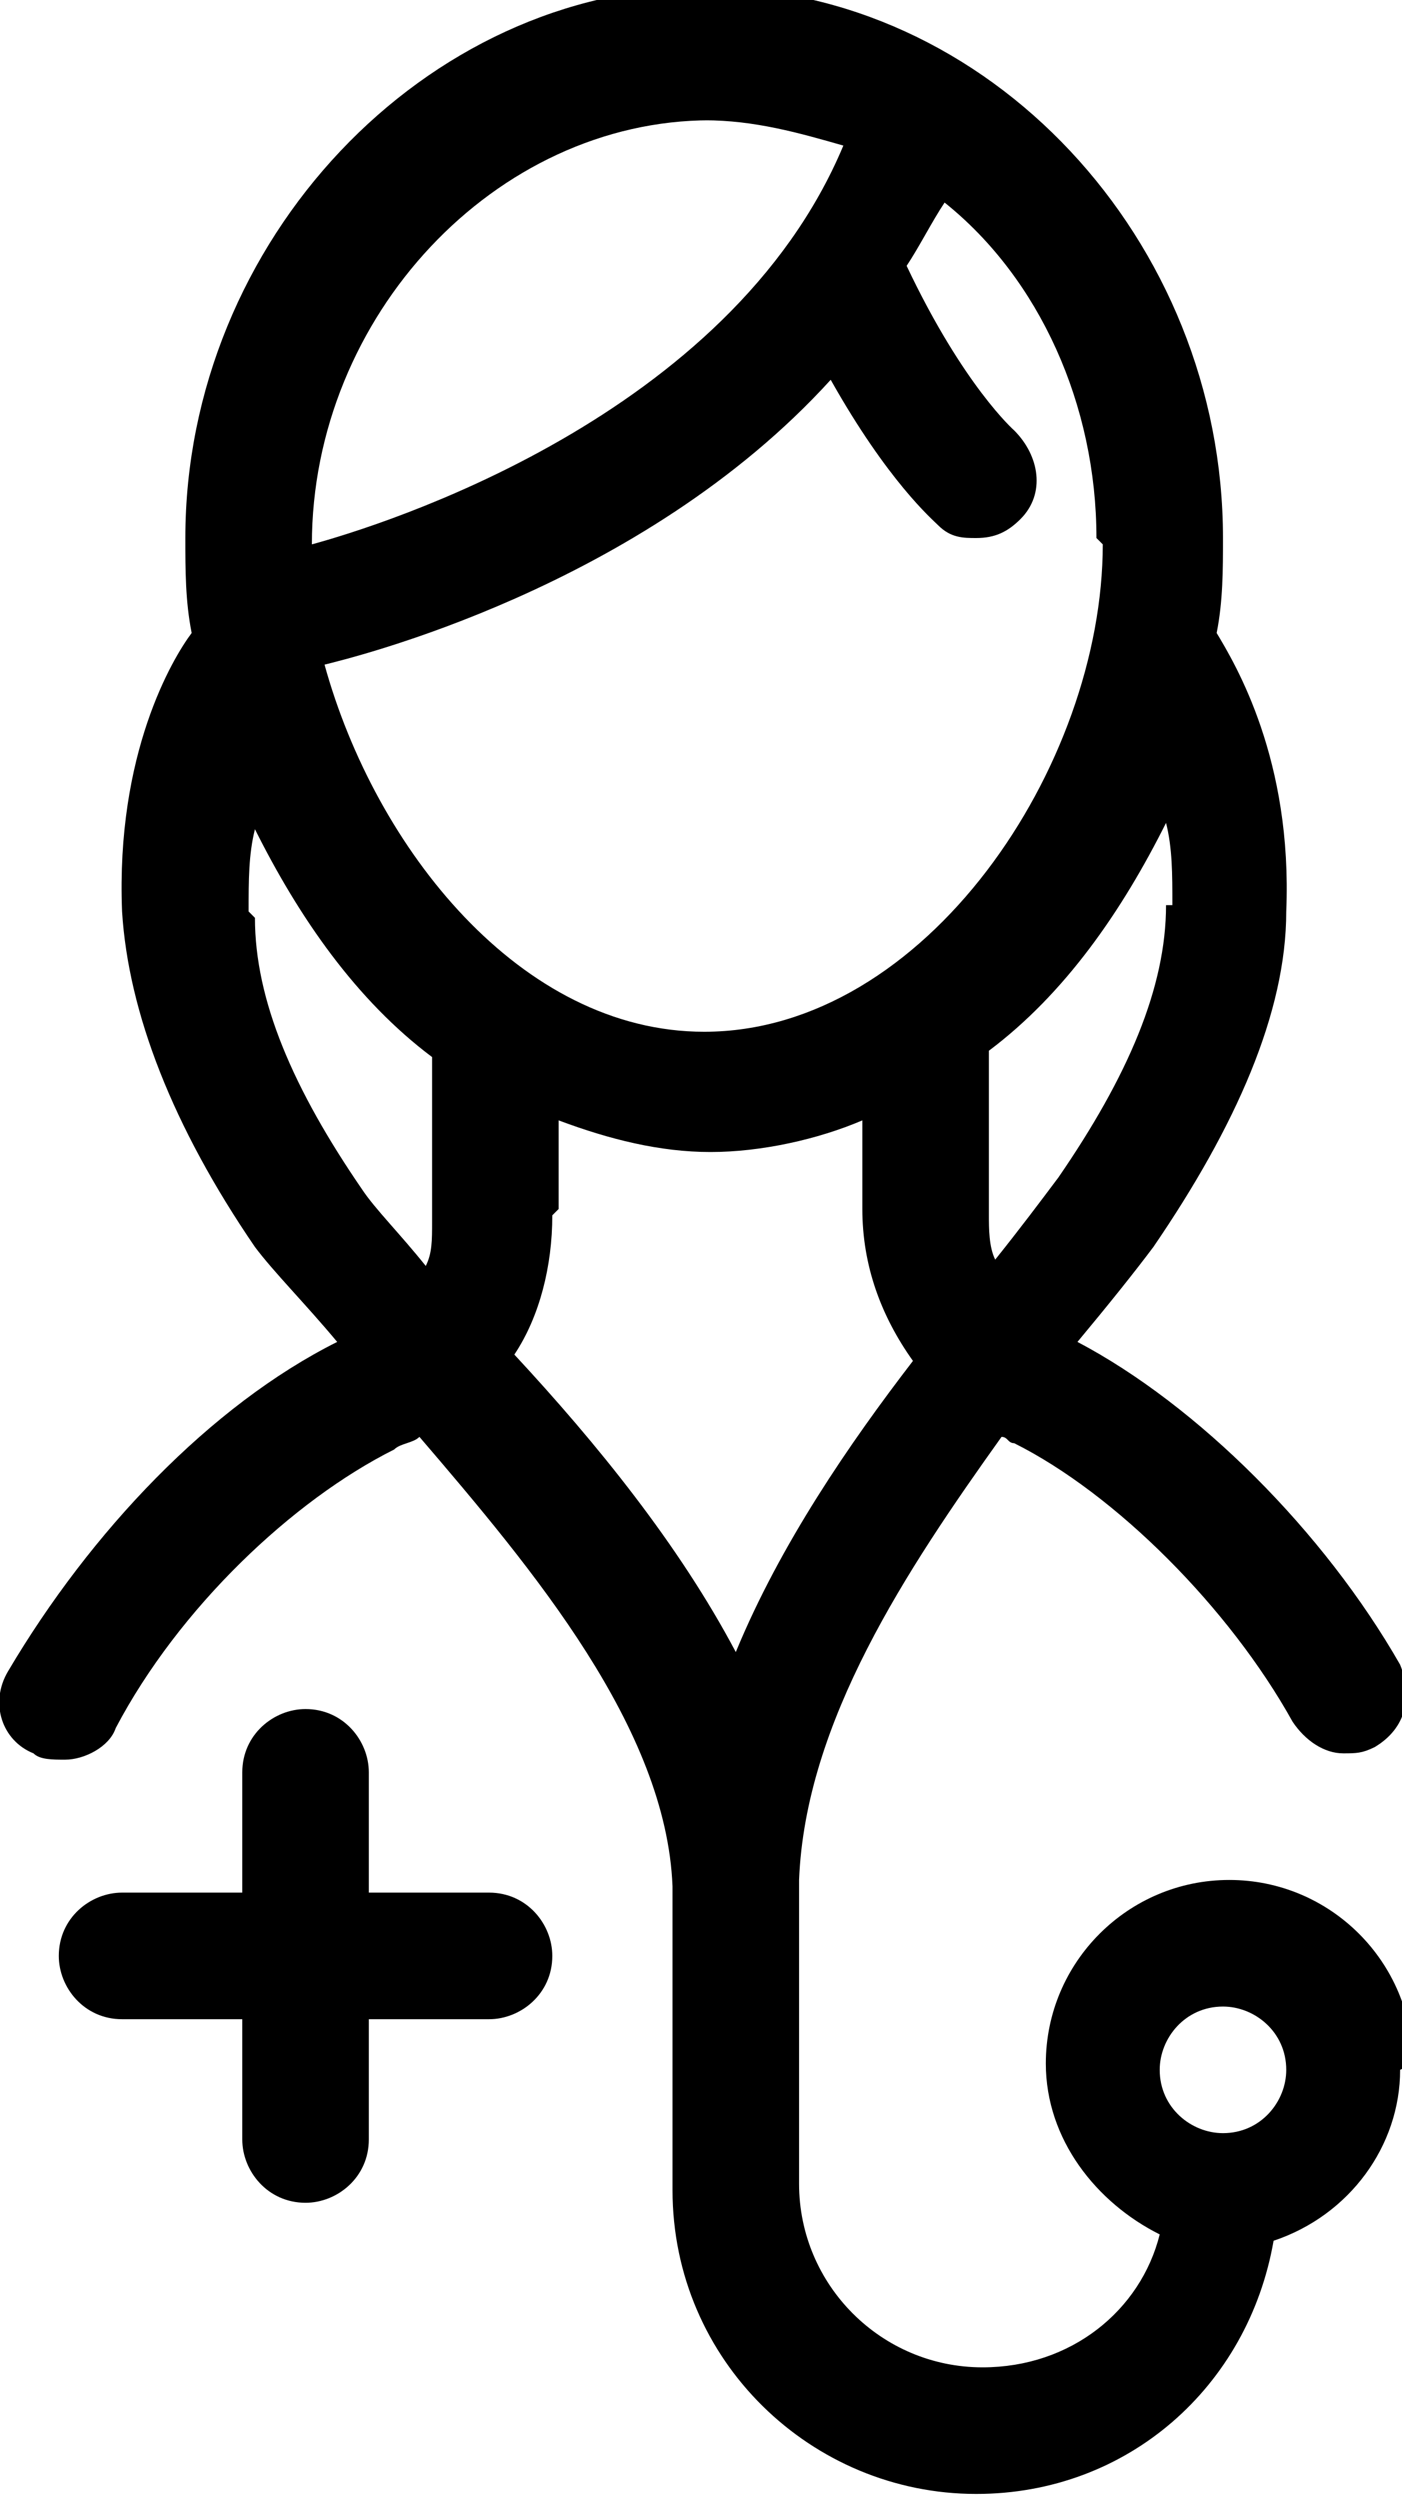
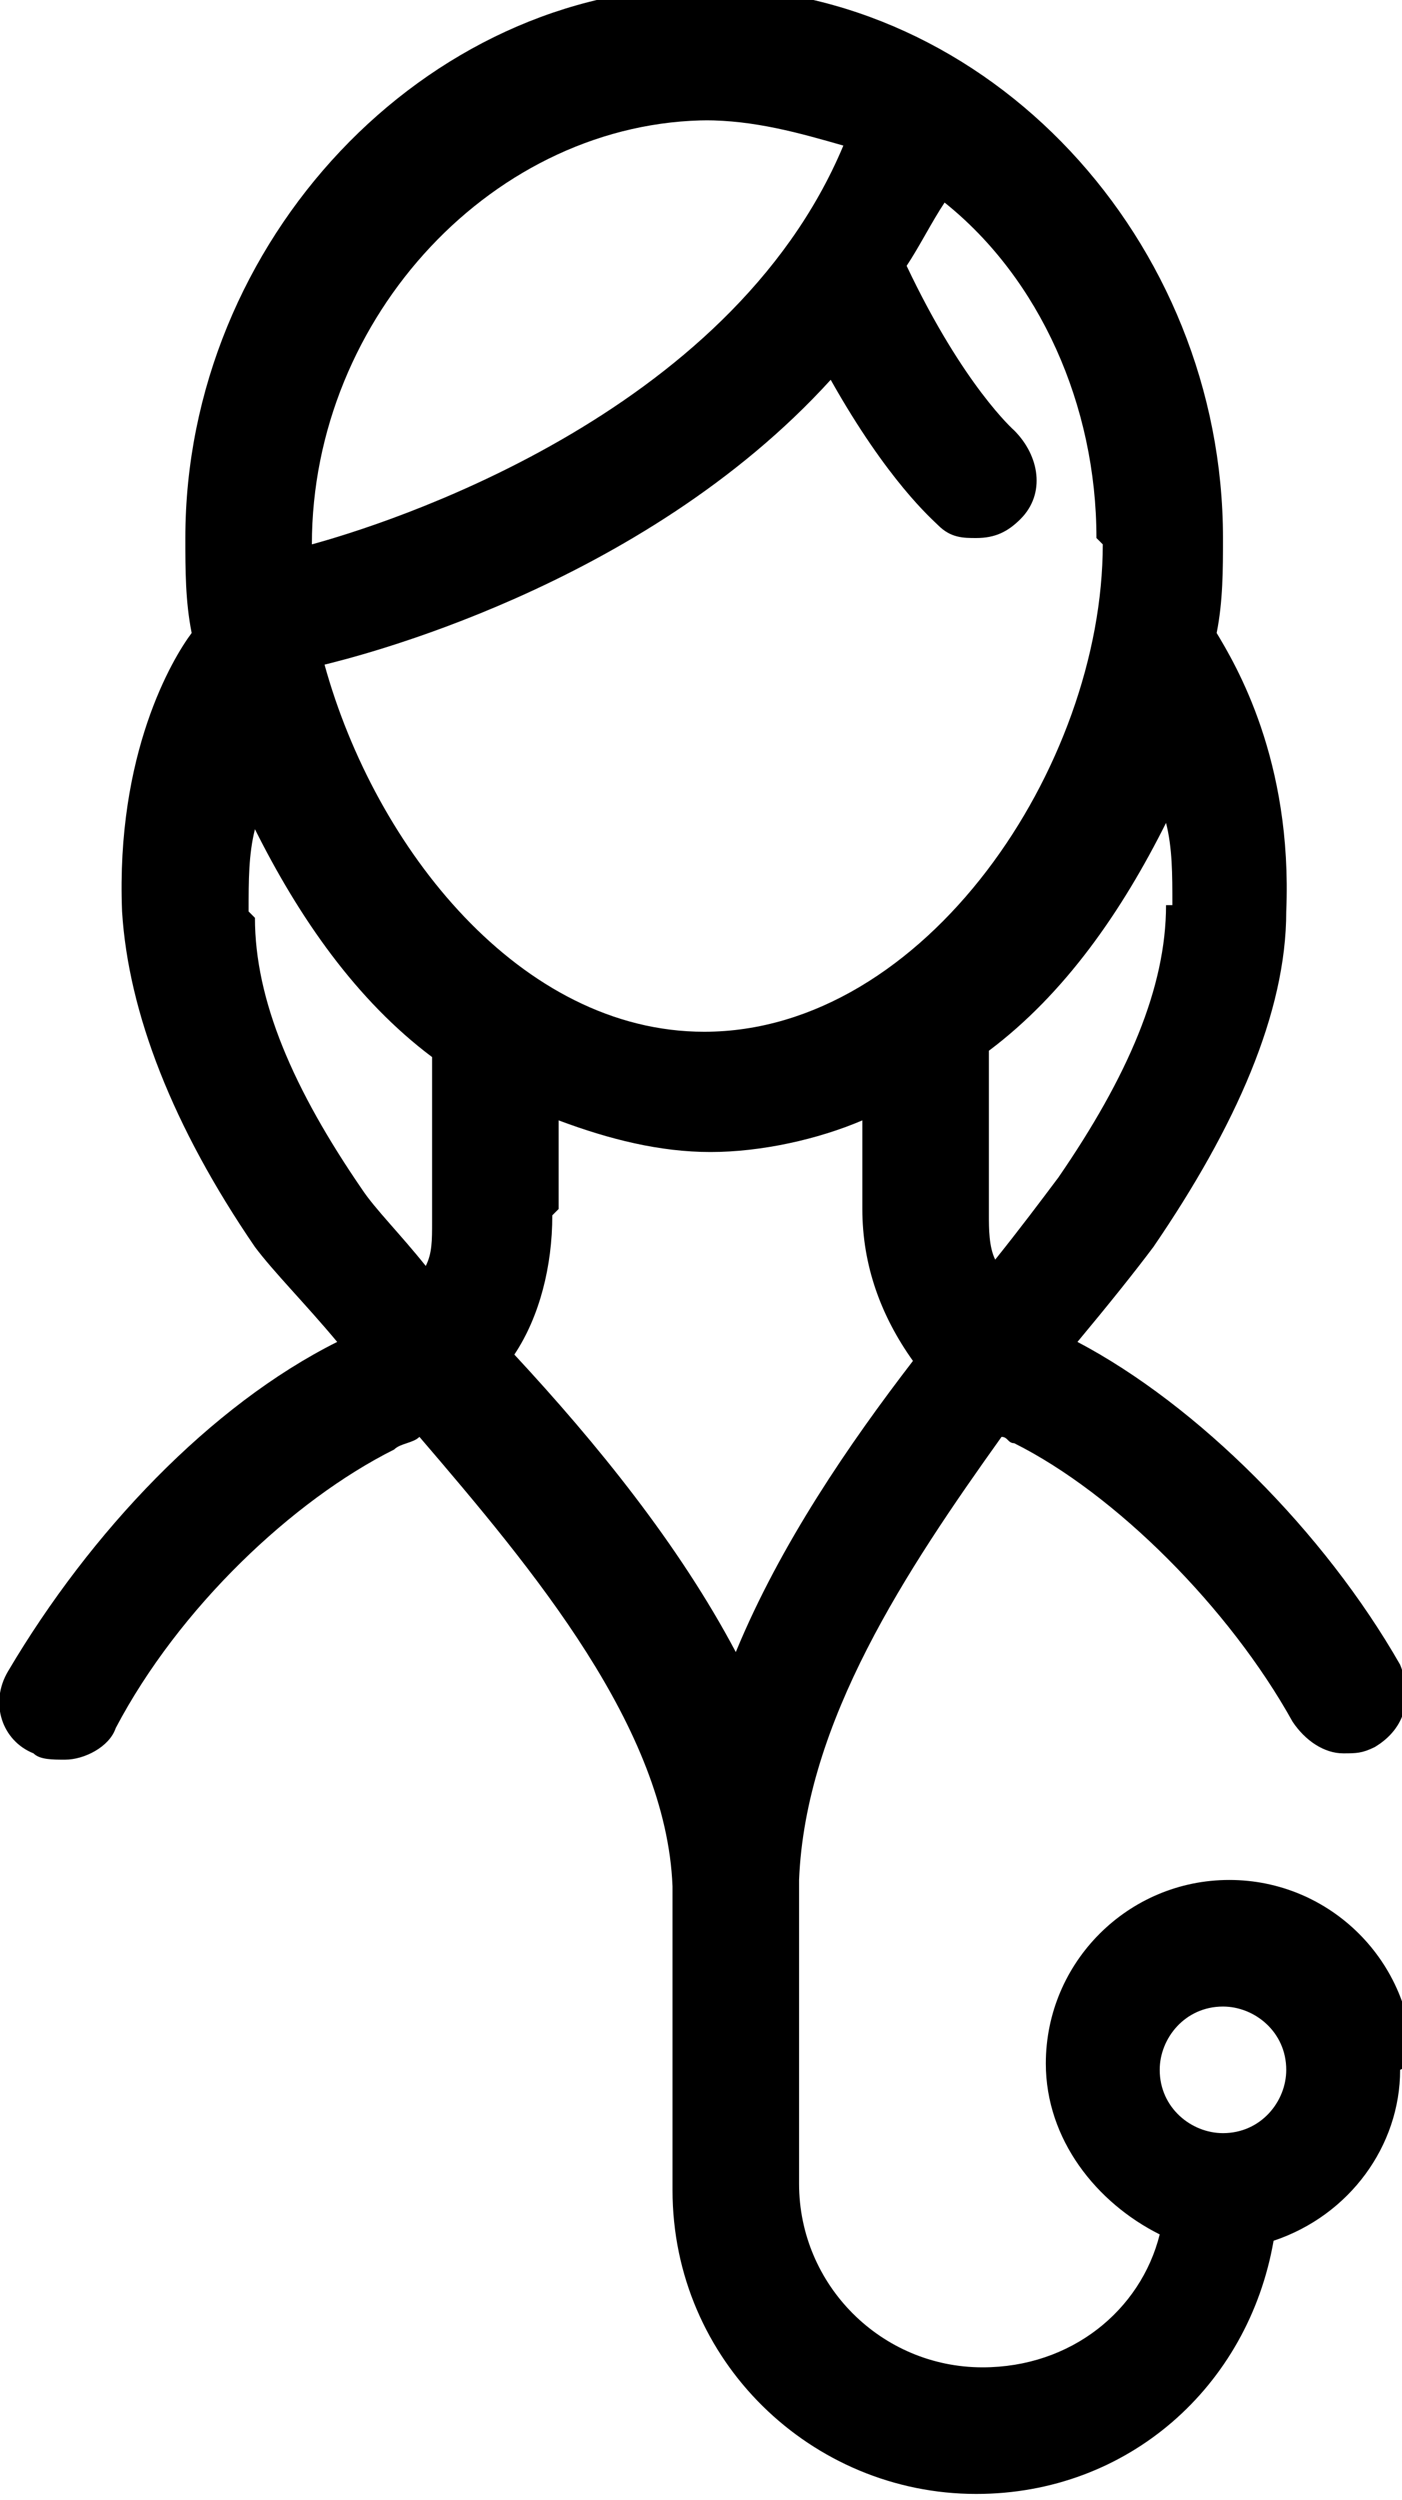
<svg xmlns="http://www.w3.org/2000/svg" xml:space="preserve" width="8.114mm" height="14.464mm" version="1.1" style="shape-rendering:geometricPrecision; text-rendering:geometricPrecision; image-rendering:optimizeQuality; fill-rule:evenodd; clip-rule:evenodd" viewBox="0 0 2.21 3.95">
  <defs>
    <style type="text/css"> .fil0 {fill:black;fill-rule:nonzero} </style>
  </defs>
  <g id="Слой_x0020_1">
    <path class="fil0" d="M1.93 3.37c-0.05,0 -0.1,-0.04 -0.1,-0.1 0,-0.05 0.04,-0.1 0.1,-0.1 0.05,0 0.1,0.04 0.1,0.1 0,0.05 -0.04,0.1 -0.1,0.1zm-1.54 -1.93c-0,-0.05 0,-0.09 0.01,-0.13 0.07,0.14 0.16,0.27 0.28,0.36l0 0.26c0,0.03 -0,0.05 -0.01,0.07 -0.04,-0.05 -0.08,-0.09 -0.1,-0.12 -0.11,-0.16 -0.17,-0.3 -0.17,-0.43zm0.72 -1.25c0.08,0 0.15,0.02 0.22,0.04 -0.18,0.43 -0.73,0.6 -0.84,0.63 0,-0.36 0.29,-0.67 0.63,-0.67zm0.63 0.67c0,0.35 -0.28,0.77 -0.63,0.77 -0.29,0 -0.52,-0.29 -0.6,-0.58 0.04,-0.01 0.5,-0.12 0.8,-0.45 0.09,0.16 0.16,0.22 0.17,0.23 0.02,0.02 0.04,0.02 0.06,0.02 0.03,0 0.05,-0.01 0.07,-0.03 0.04,-0.04 0.03,-0.1 -0.01,-0.14 -0,-0 -0.08,-0.07 -0.17,-0.26 0.02,-0.03 0.04,-0.07 0.06,-0.1 0.15,0.12 0.24,0.32 0.24,0.53zm0.1 0.57c-0,0.13 -0.06,0.27 -0.17,0.43 -0.03,0.04 -0.06,0.08 -0.1,0.13 -0.01,-0.02 -0.01,-0.05 -0.01,-0.07l0 -0.26c0.12,-0.09 0.21,-0.22 0.28,-0.36 0.01,0.04 0.01,0.08 0.01,0.13zm-0.96 0.48l0 -0.14c0.08,0.03 0.16,0.05 0.24,0.05 0.08,0 0.17,-0.02 0.24,-0.05l0 0.14c0,0.09 0.03,0.17 0.08,0.24 -0.1,0.13 -0.21,0.29 -0.28,0.46 -0.09,-0.17 -0.22,-0.33 -0.35,-0.47 0.04,-0.06 0.06,-0.14 0.06,-0.22zm1.35 1.35c0,-0.16 -0.13,-0.29 -0.29,-0.29 -0.16,0 -0.29,0.13 -0.29,0.29 0,0.12 0.08,0.22 0.18,0.27 -0.03,0.12 -0.14,0.21 -0.28,0.21 -0.16,0 -0.29,-0.13 -0.29,-0.29l0 -0.48c0.01,-0.25 0.17,-0.49 0.32,-0.7 0.01,0 0.01,0.01 0.02,0.01 0.16,0.08 0.34,0.26 0.44,0.44 0.02,0.03 0.05,0.05 0.08,0.05 0.02,0 0.03,-0 0.05,-0.01 0.05,-0.03 0.06,-0.08 0.04,-0.13 -0.12,-0.21 -0.32,-0.41 -0.51,-0.51 0,-0 0,-0 0,-0 0.05,-0.06 0.09,-0.11 0.12,-0.15 0.13,-0.19 0.21,-0.37 0.21,-0.53 0.01,-0.24 -0.08,-0.39 -0.11,-0.44 0.01,-0.05 0.01,-0.1 0.01,-0.15 0,-0.47 -0.37,-0.87 -0.82,-0.87 -0.44,0 -0.82,0.4 -0.82,0.87 0,0.05 0,0.1 0.01,0.15 -0.03,0.04 -0.12,0.19 -0.11,0.44 0.01,0.16 0.08,0.34 0.21,0.53 0.03,0.04 0.08,0.09 0.13,0.15 -0.2,0.1 -0.39,0.3 -0.52,0.52 -0.03,0.05 -0.01,0.11 0.04,0.13 0.01,0.01 0.03,0.01 0.05,0.01 0.03,0 0.07,-0.02 0.08,-0.05 0.1,-0.19 0.28,-0.36 0.44,-0.44 0.01,-0.01 0.03,-0.01 0.04,-0.02 0.18,0.21 0.39,0.46 0.4,0.71l0 0.48c0,0.27 0.22,0.48 0.48,0.48 0.24,0 0.43,-0.17 0.47,-0.4 0.12,-0.04 0.2,-0.15 0.2,-0.27z" />
-     <path class="fil0" d="M0.77 2.99l-0.19 0 0 -0.19c0,-0.05 -0.04,-0.1 -0.1,-0.1 -0.05,0 -0.1,0.04 -0.1,0.1l0 0.19 -0.19 0c-0.05,0 -0.1,0.04 -0.1,0.1 0,0.05 0.04,0.1 0.1,0.1l0.19 0 0 0.19c0,0.05 0.04,0.1 0.1,0.1 0.05,0 0.1,-0.04 0.1,-0.1l0 -0.19 0.19 0c0.05,0 0.1,-0.04 0.1,-0.1 0,-0.05 -0.04,-0.1 -0.1,-0.1z" />
  </g>
</svg>